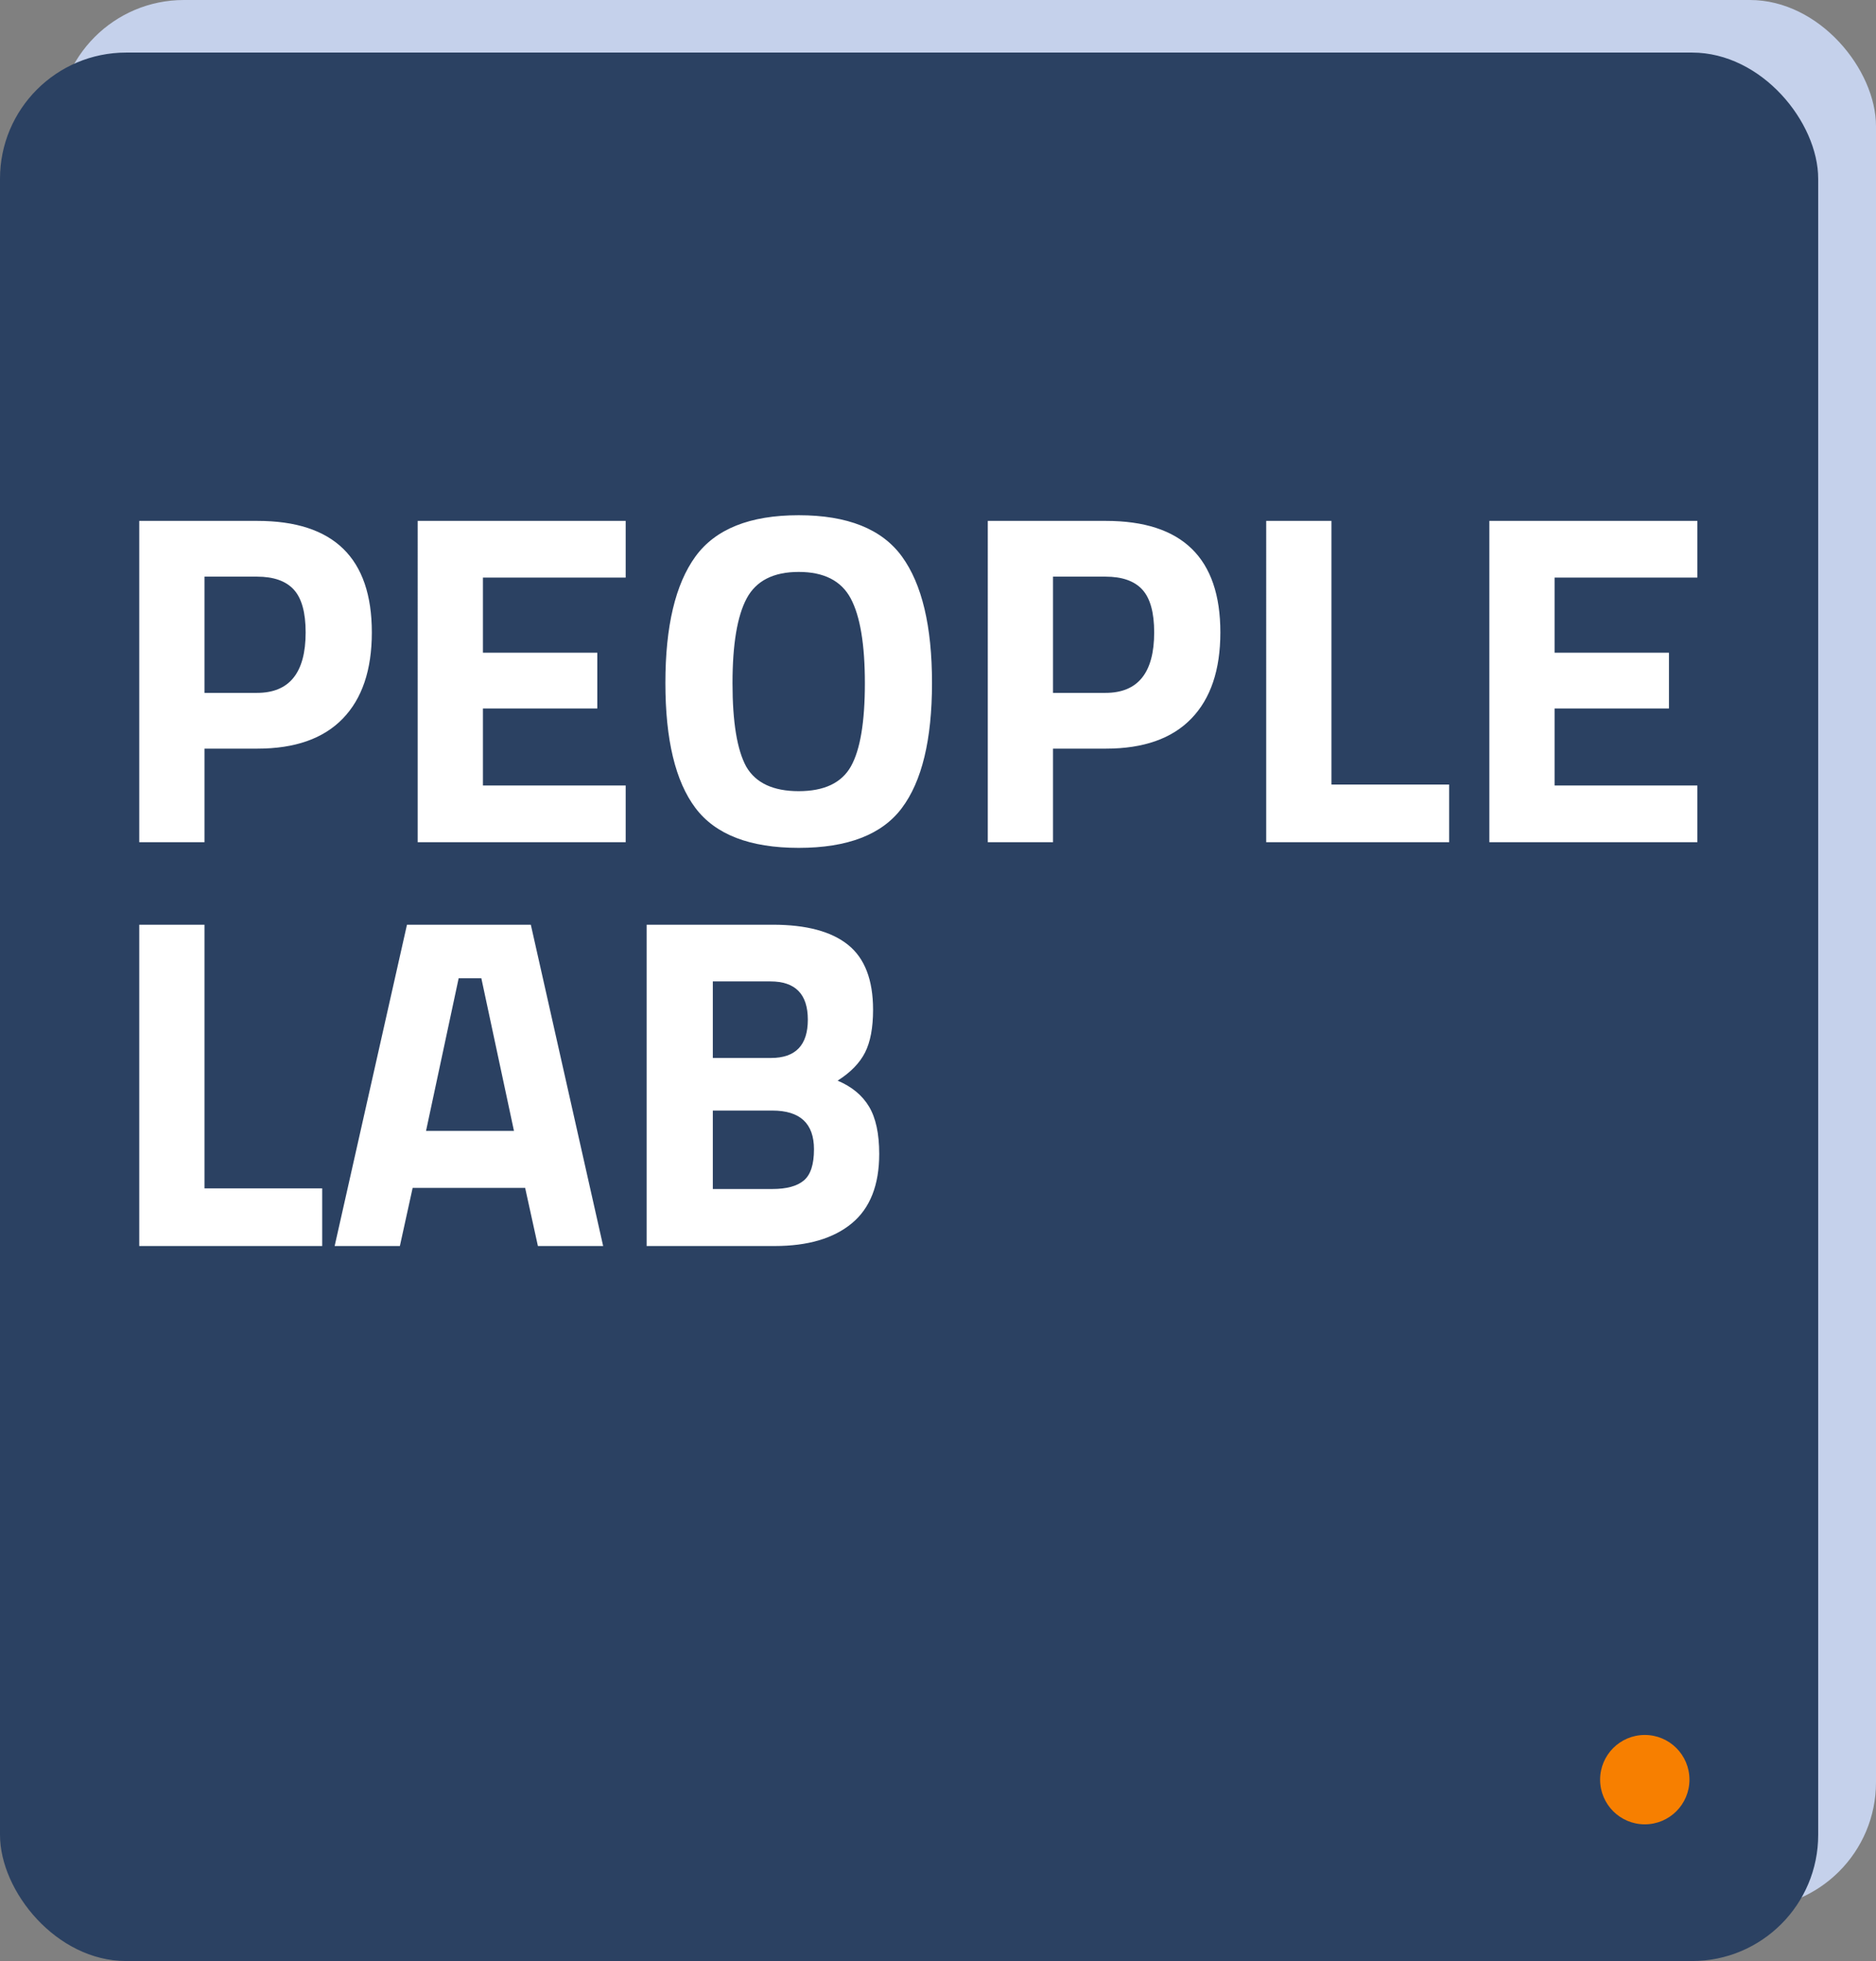
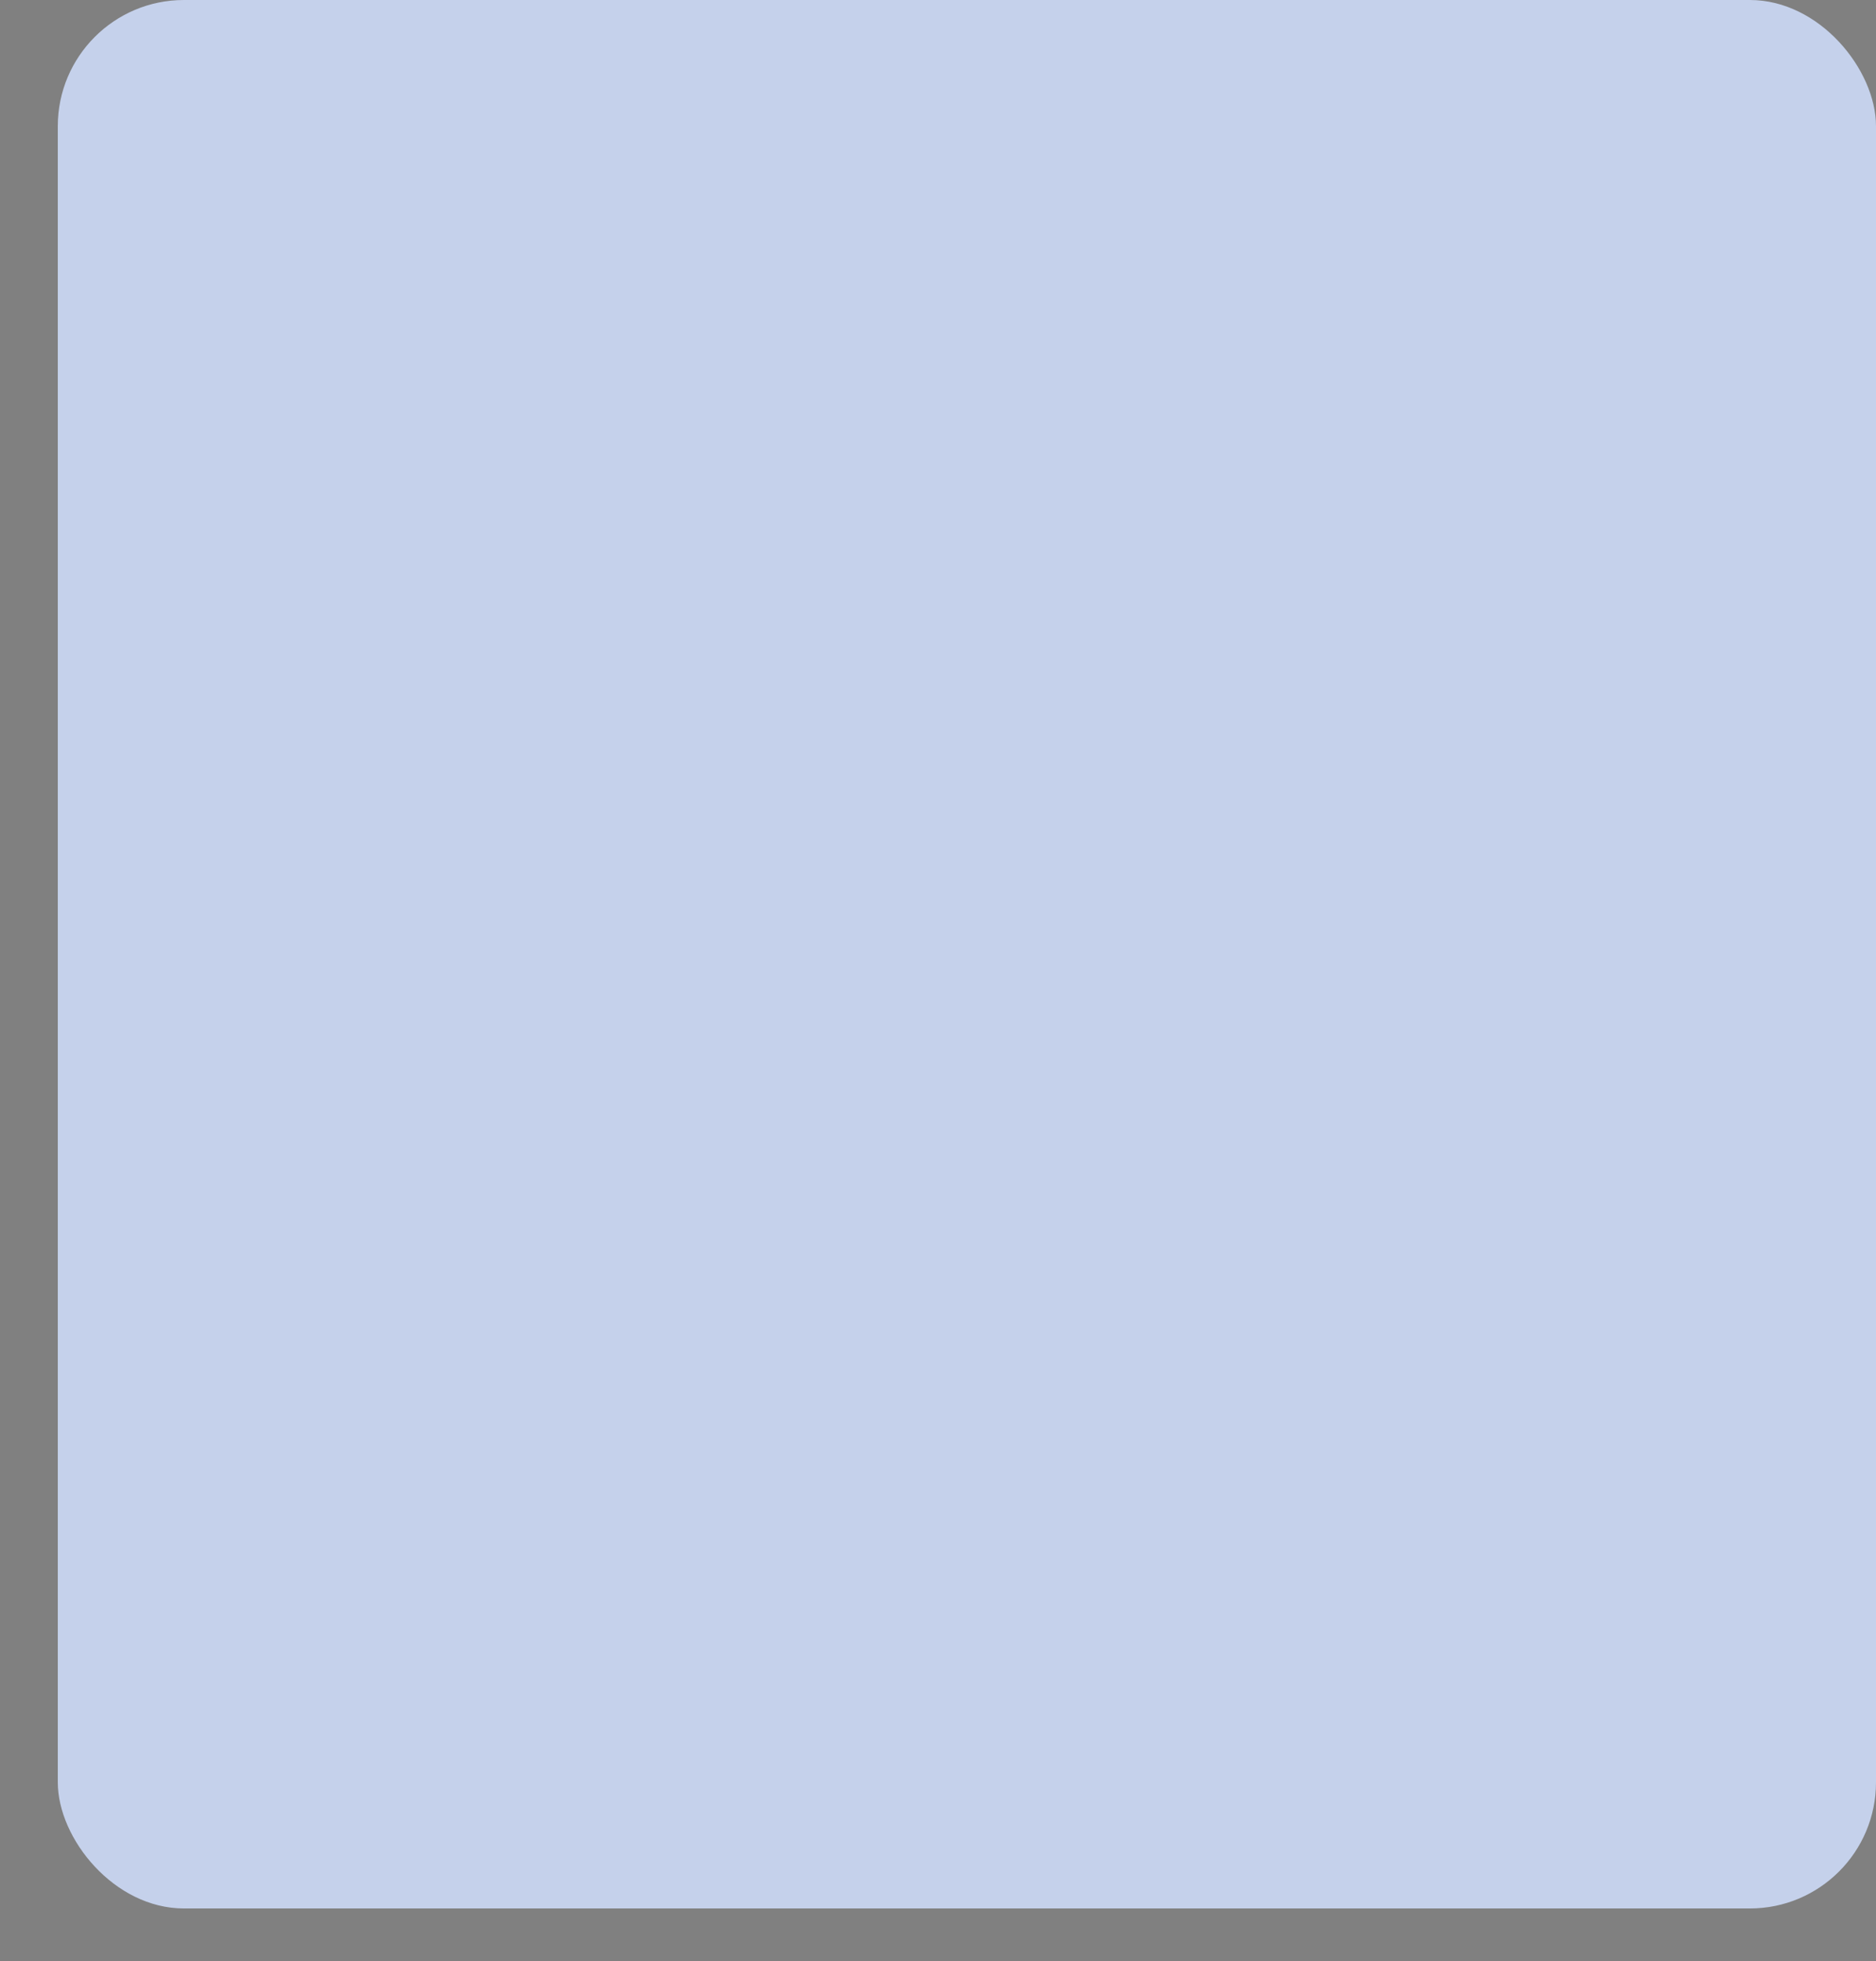
<svg xmlns="http://www.w3.org/2000/svg" width="714" height="746" viewBox="0 0 714 746" version="1.1">
  <rect x="0" y="0" width="714" height="746" fill="#808080" stroke="none" />
  <g id="Page-1" stroke="none" stroke-width="1" fill="none" fill-rule="evenodd">
    <g id="peoplelab-logo-2">
      <g id="peoplelab-logo">
        <rect id="Rectangle-2" fill="#C5D1EB" x="22" y="0" width="692" height="726" rx="48" />
-         <rect id="Rectangle-2" fill="#2B4162" x="0" y="20" width="692" height="726" rx="48" />
-         <path d="M97.979 284.792h-20.15v35.589H53V198.157h44.979c29.026 0 43.54 14.14 43.54 42.419 0 14.26-3.689 25.194-11.066 32.803-7.376 7.609-18.2 11.413-32.474 11.413zm-20.15-21.21h19.97c12.354 0 18.531-7.668 18.531-23.006 0-7.55-1.5-12.971-4.498-16.267-2.998-3.295-7.676-4.943-14.033-4.943h-19.97v44.217zm81.141 56.799V198.157h79.163v21.569h-54.335v28.579h43.54v21.21h-43.54v29.297h54.335v21.569H158.97zm125.04-28.759c3.6 6.231 10.256 9.347 19.971 9.347 9.716 0 16.343-3.145 19.881-9.436 3.538-6.291 5.308-16.836 5.308-31.635 0-14.799-1.8-25.553-5.398-32.264-3.598-6.71-10.195-10.065-19.79-10.065-9.596 0-16.193 3.355-19.791 10.065-3.598 6.71-5.398 17.465-5.398 32.264 0 14.799 1.74 25.374 5.218 31.724zm59.193 15.818c-7.556 10.065-20.63 15.098-39.222 15.098-18.59 0-31.695-5.063-39.31-15.188-7.617-10.126-11.426-25.973-11.426-47.542 0-21.569 3.809-37.596 11.425-48.08C272.286 201.241 285.39 196 303.981 196c18.592 0 31.695 5.242 39.312 15.727 7.616 10.485 11.425 26.512 11.425 48.081 0 21.57-3.839 37.446-11.515 47.632zm77.723-22.648h-20.15v35.589h-24.828V198.157h44.978c29.027 0 43.54 14.14 43.54 42.419 0 14.26-3.689 25.194-11.065 32.803-7.377 7.609-18.201 11.413-32.475 11.413zm-20.15-21.21h19.97c12.355 0 18.532-7.668 18.532-23.006 0-7.55-1.5-12.971-4.498-16.267-2.999-3.295-7.677-4.943-14.034-4.943h-19.97v44.217zm150.769 56.799h-69.628V198.157h24.829v100.296h44.799v21.928zm15.292 0V198.157H646v21.569h-54.334v28.579h43.54v21.21h-43.54v29.297H646v21.569h-79.163zM122.627 474H53V351.776h24.828v100.296h44.8V474zm4.738 0l27.527-122.224h47.138L229.557 474h-24.829l-4.857-22.108h-42.82L152.193 474h-24.828zm47.198-101.853l-12.415 58.056h33.465l-12.414-58.056h-8.636zm71.546-20.371h48.037c12.714 0 22.25 2.546 28.607 7.639 6.357 5.093 9.535 13.33 9.535 24.714 0 6.83-1.02 12.253-3.058 16.267-2.04 4.014-5.518 7.579-10.436 10.695 5.398 2.276 9.386 5.571 11.965 9.885 2.579 4.314 3.868 10.305 3.868 17.974 0 11.863-3.478 20.67-10.435 26.422-6.957 5.752-16.732 8.628-29.326 8.628h-48.757V351.776zm47.857 70.698h-22.67v29.837h22.67c5.398 0 9.386-1.078 11.965-3.235 2.578-2.157 3.868-6.111 3.868-11.863 0-9.826-5.278-14.739-15.833-14.739zm-.72-49.13h-21.95v29.119h22.13c9.356 0 14.034-4.853 14.034-14.56 0-9.705-4.738-14.558-14.213-14.558z" id="PEOPLE-LAB" fill="#FFF" fill-rule="nonzero" />
-         <circle id="Oval" fill="#F77F00" cx="626" cy="677" r="17" />
      </g>
    </g>
  </g>
</svg>